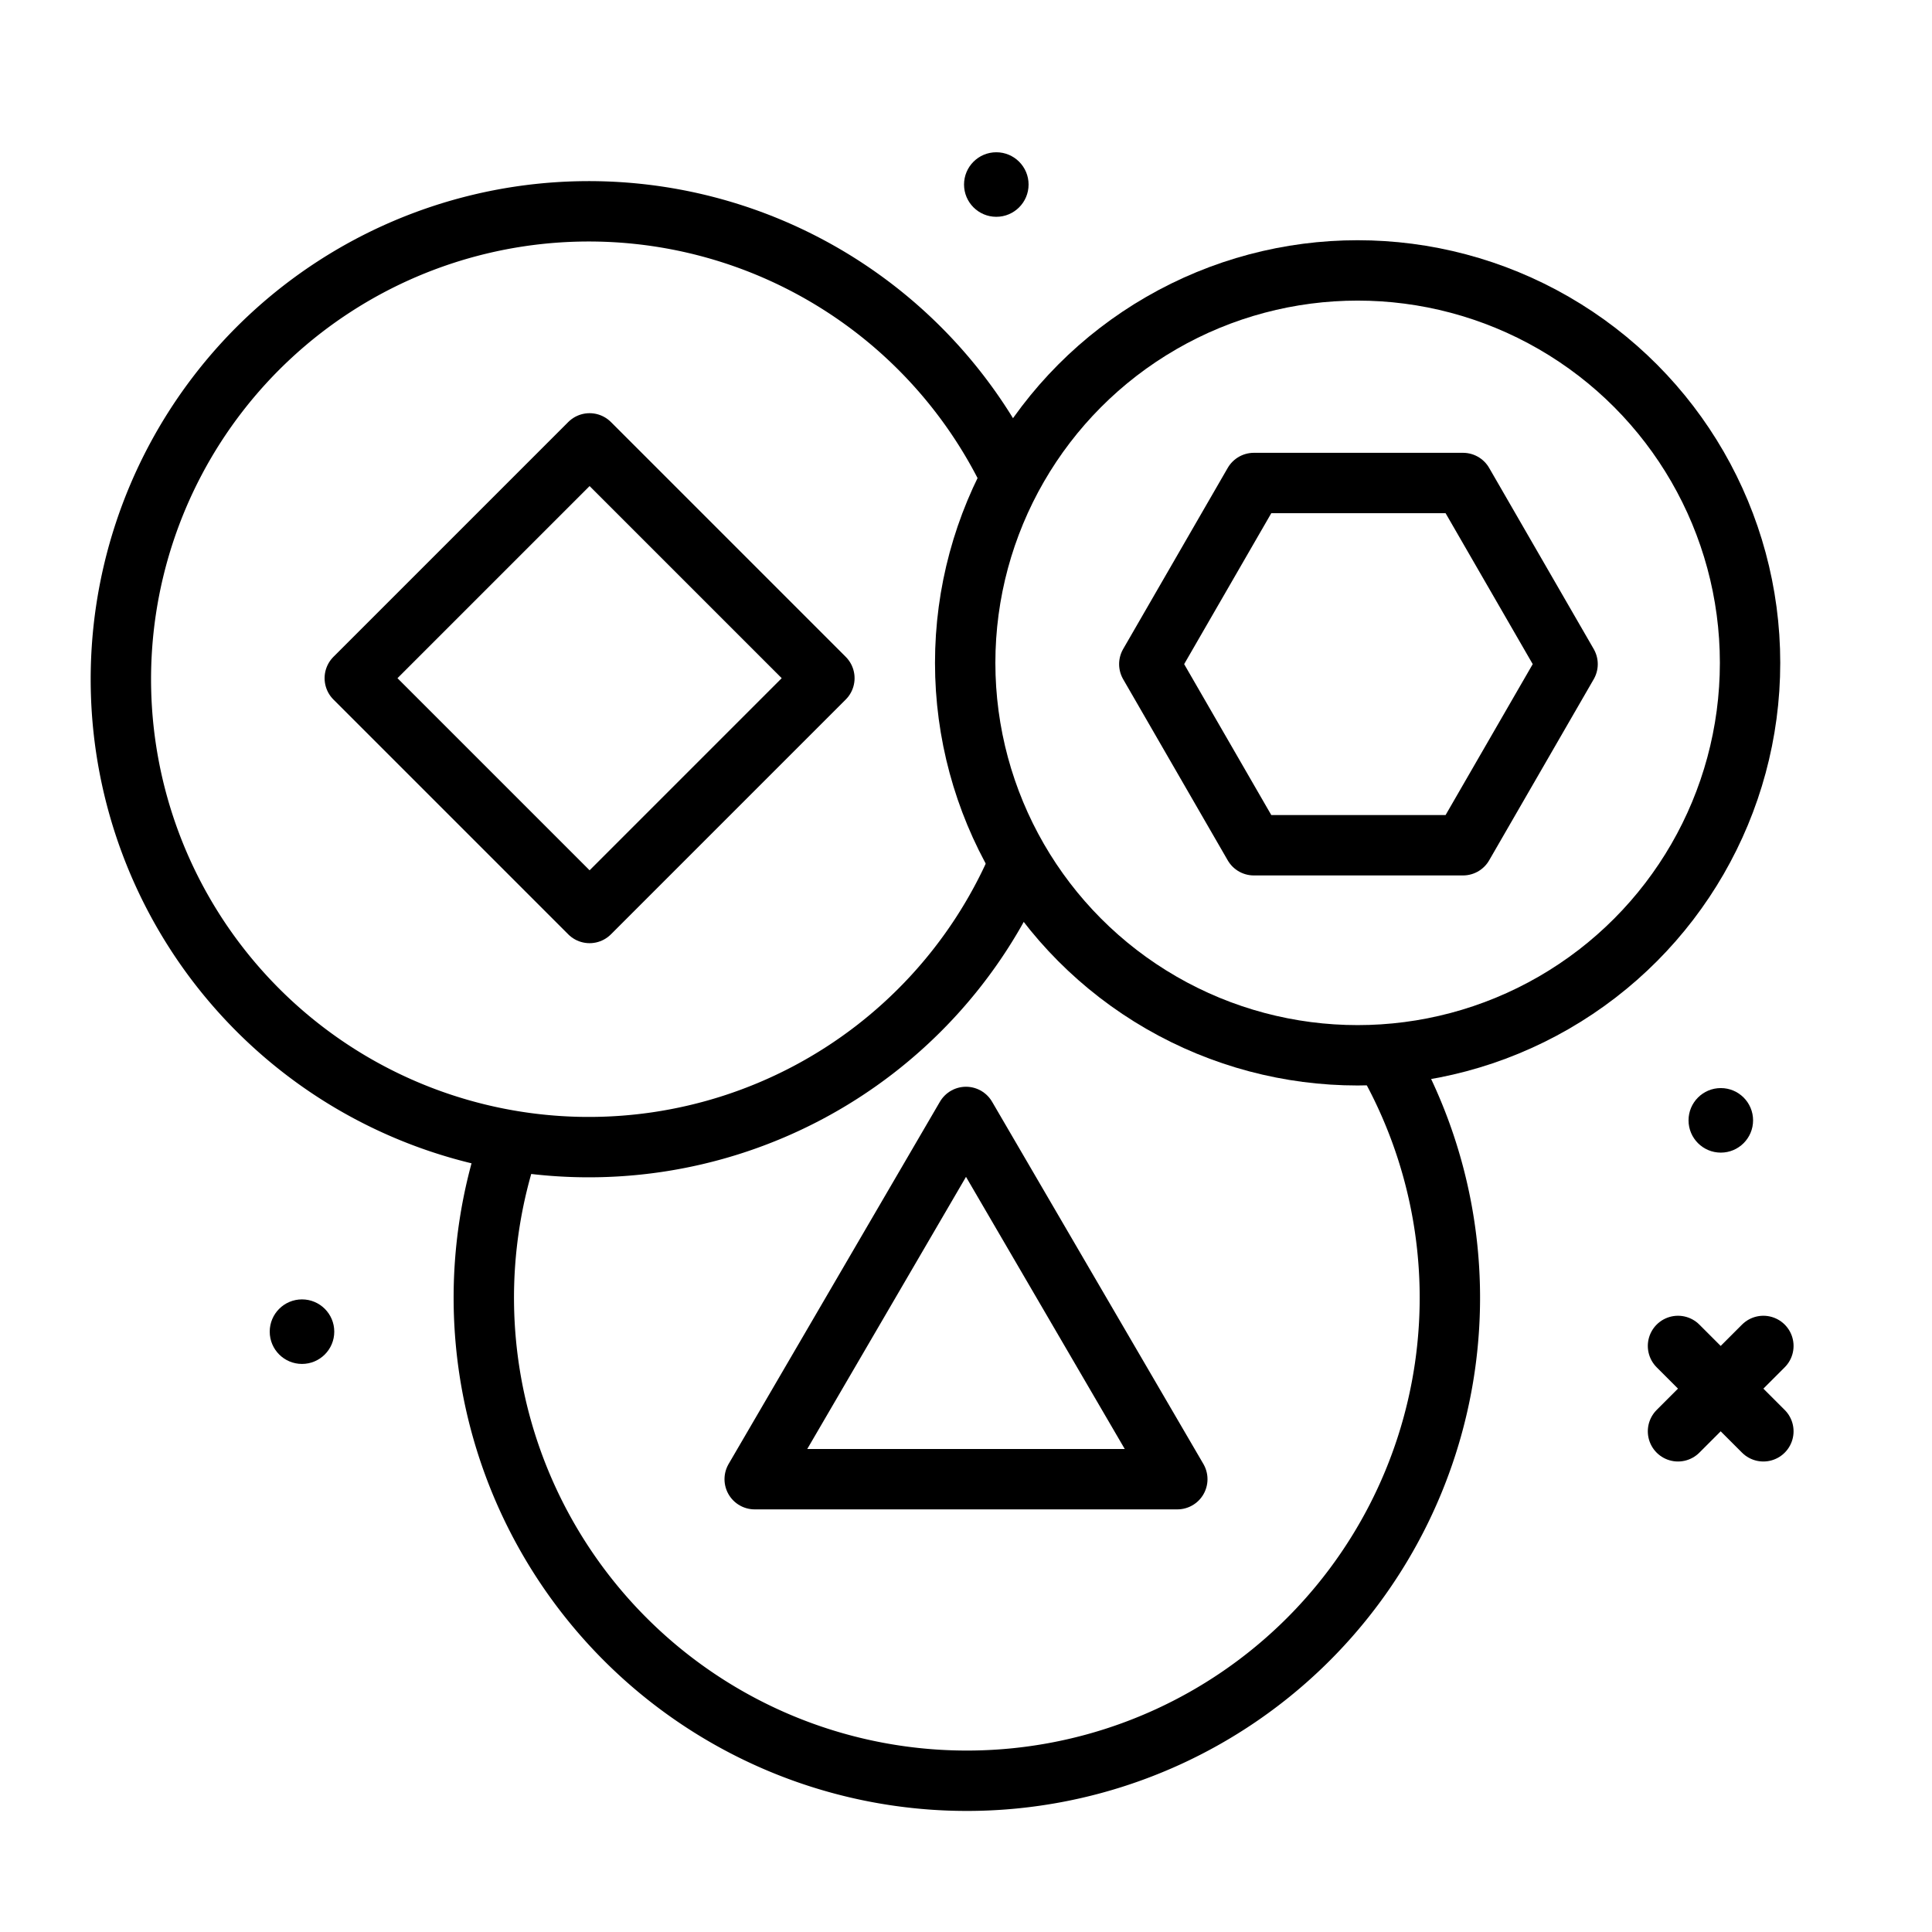
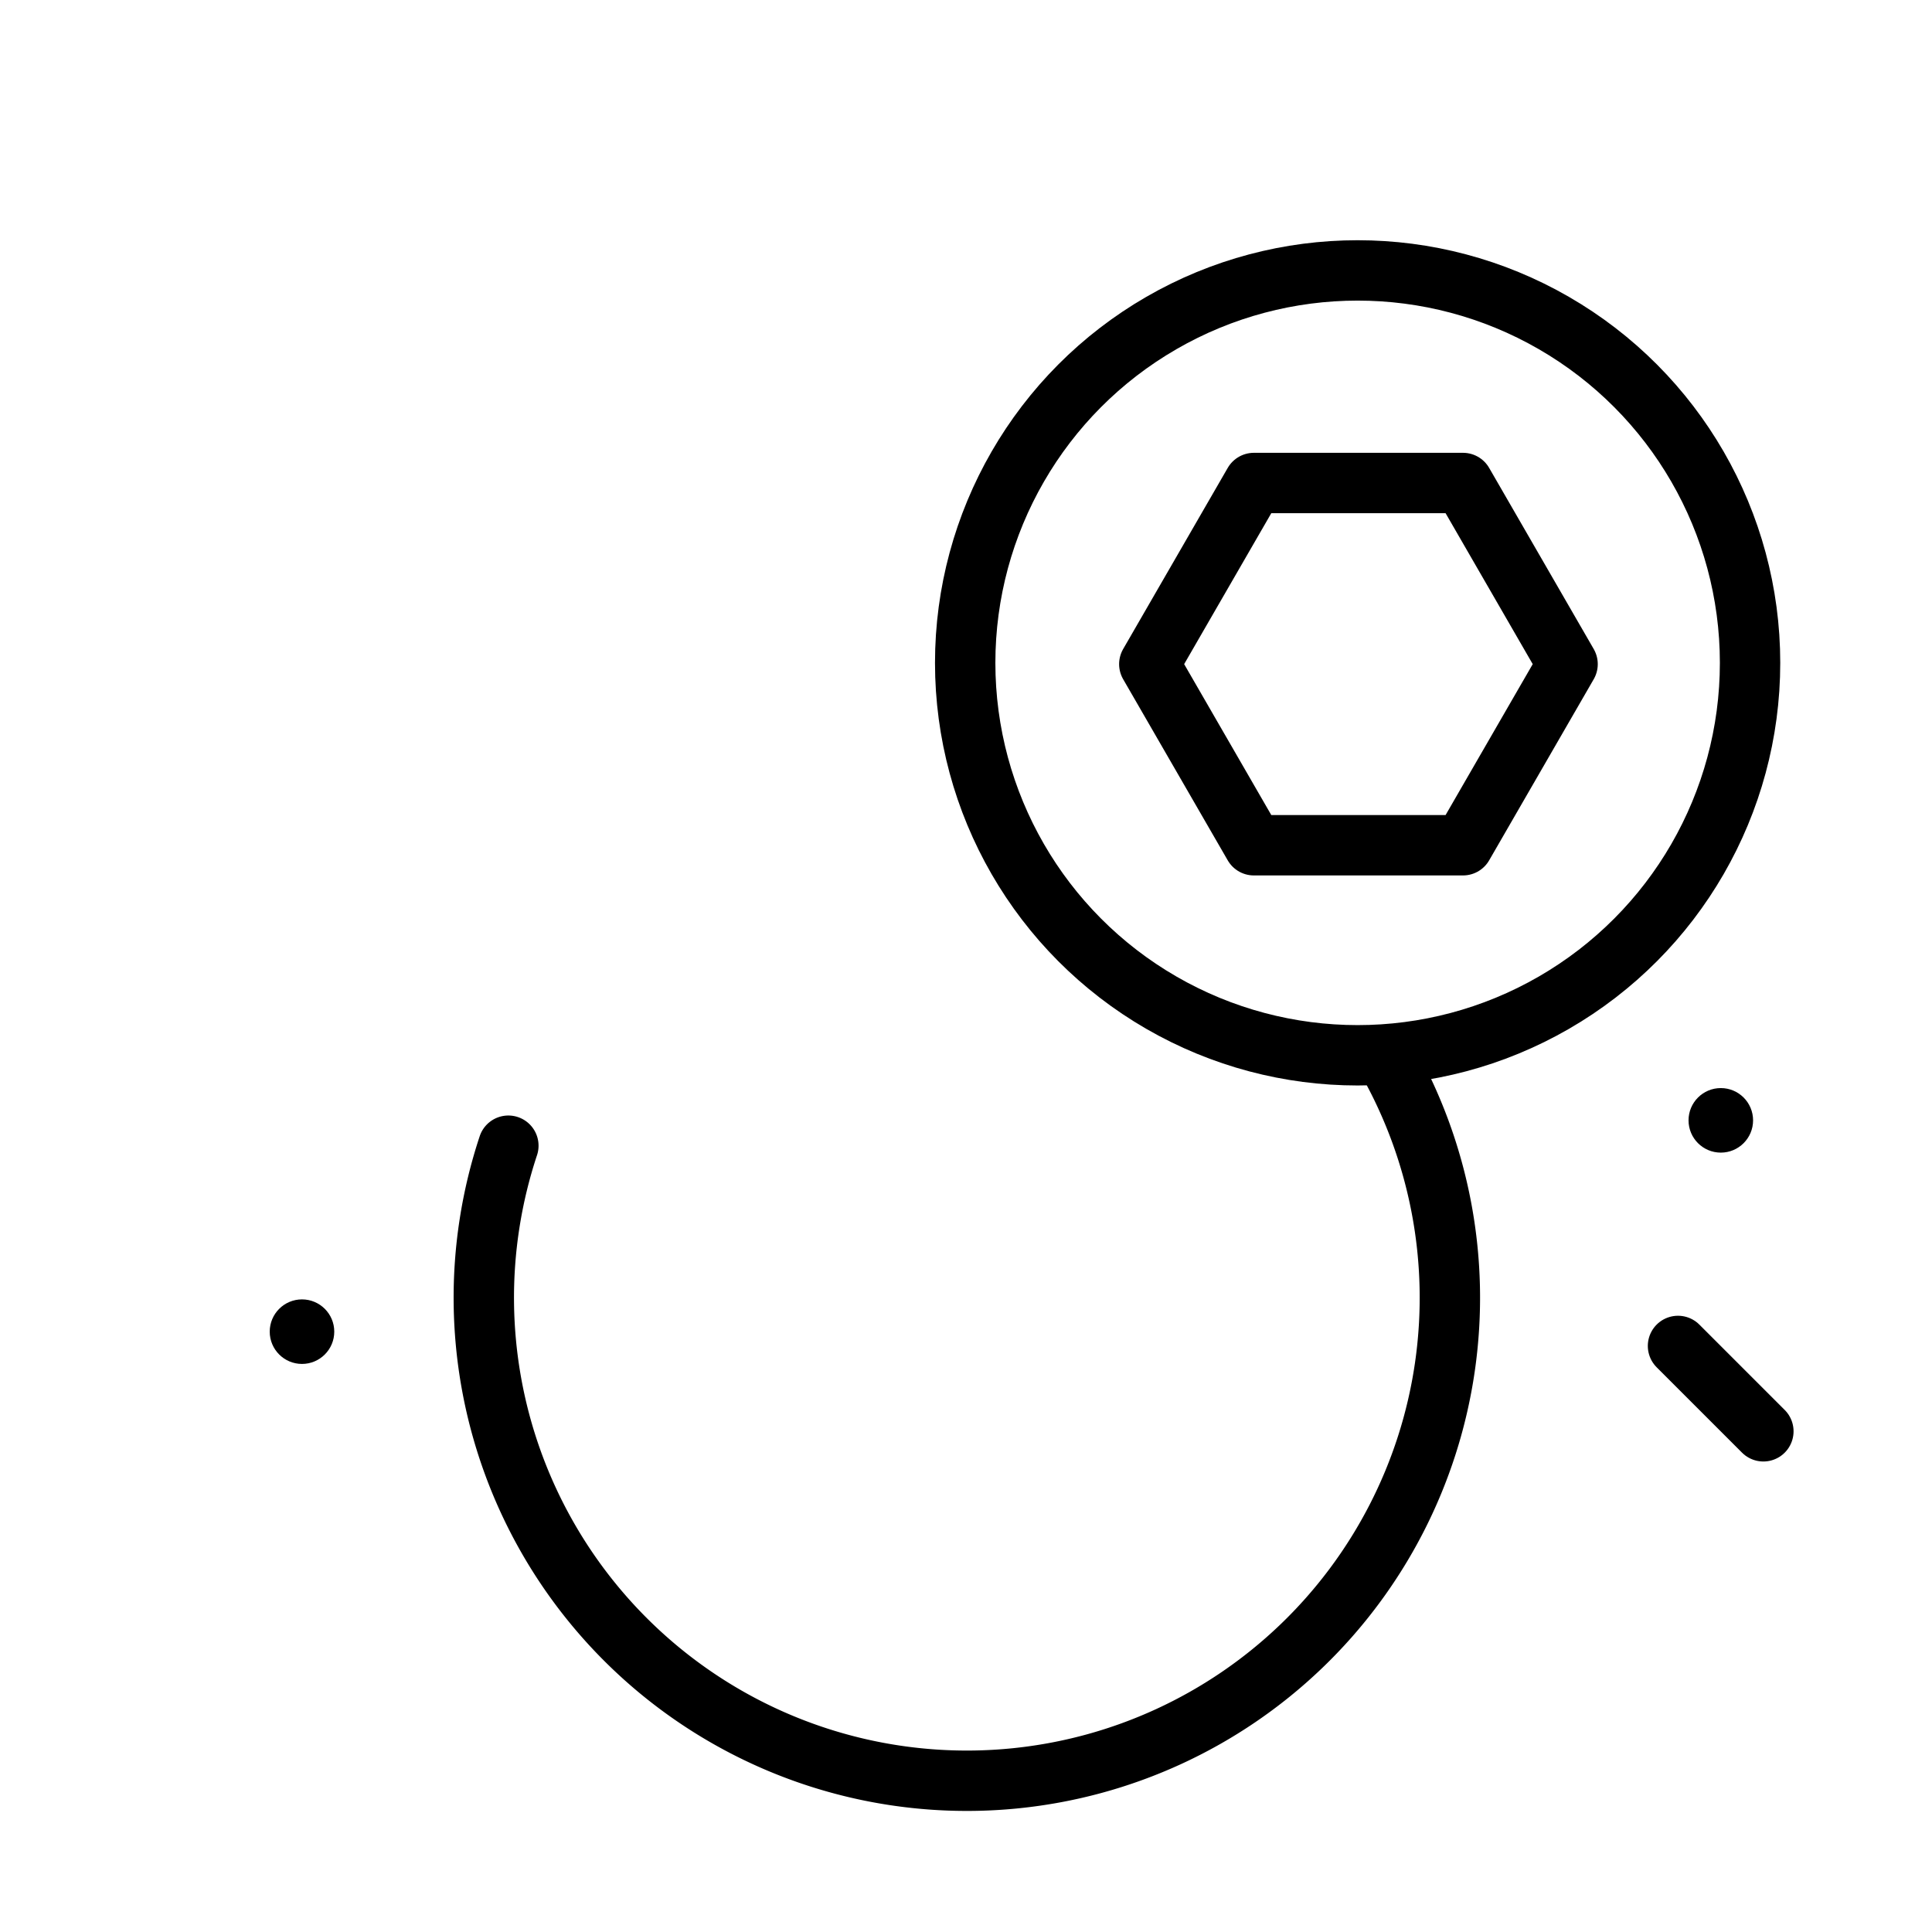
<svg xmlns="http://www.w3.org/2000/svg" viewBox="0 0 64 64">
  <defs>
    <style>.cls-1{fill:none;stroke:#000;stroke-linecap:round;stroke-linejoin:round;stroke-width:2px;}</style>
  </defs>
  <g id="tokens">
    <line class="cls-1" x1="55.586" x2="58.414" y1="44.586" y2="47.414" />
-     <line class="cls-1" x1="58.414" x2="55.586" y1="44.586" y2="47.414" />
    <circle cx="57.004" cy="37.113" r="1.069" />
    <circle cx="10.004" cy="44.113" r="1.069" />
-     <circle cx="33.004" cy="6.113" r="1.069" />
    <path class="cls-1" d="M16.84,37.953a16.001,16.001,0,1,0,29.078-2.908" />
-     <polygon class="cls-1" points="32 37 25 49 39 49 32 37" />
-     <path class="cls-1" d="M33.462,15.76A15.5,15.5,0,1,0,33.73,28.654" />
-     <rect class="cls-1" height="11" transform="translate(-10.165 20.391) rotate(-45)" width="11" x="14.031" y="16.965" />
    <circle class="cls-1" cx="44.973" cy="21.958" r="13" />
    <polygon class="cls-1" points="48.464 16 41.536 16 38.072 22 41.536 28 48.464 28 51.928 22 48.464 16" />
  </g>
</svg>